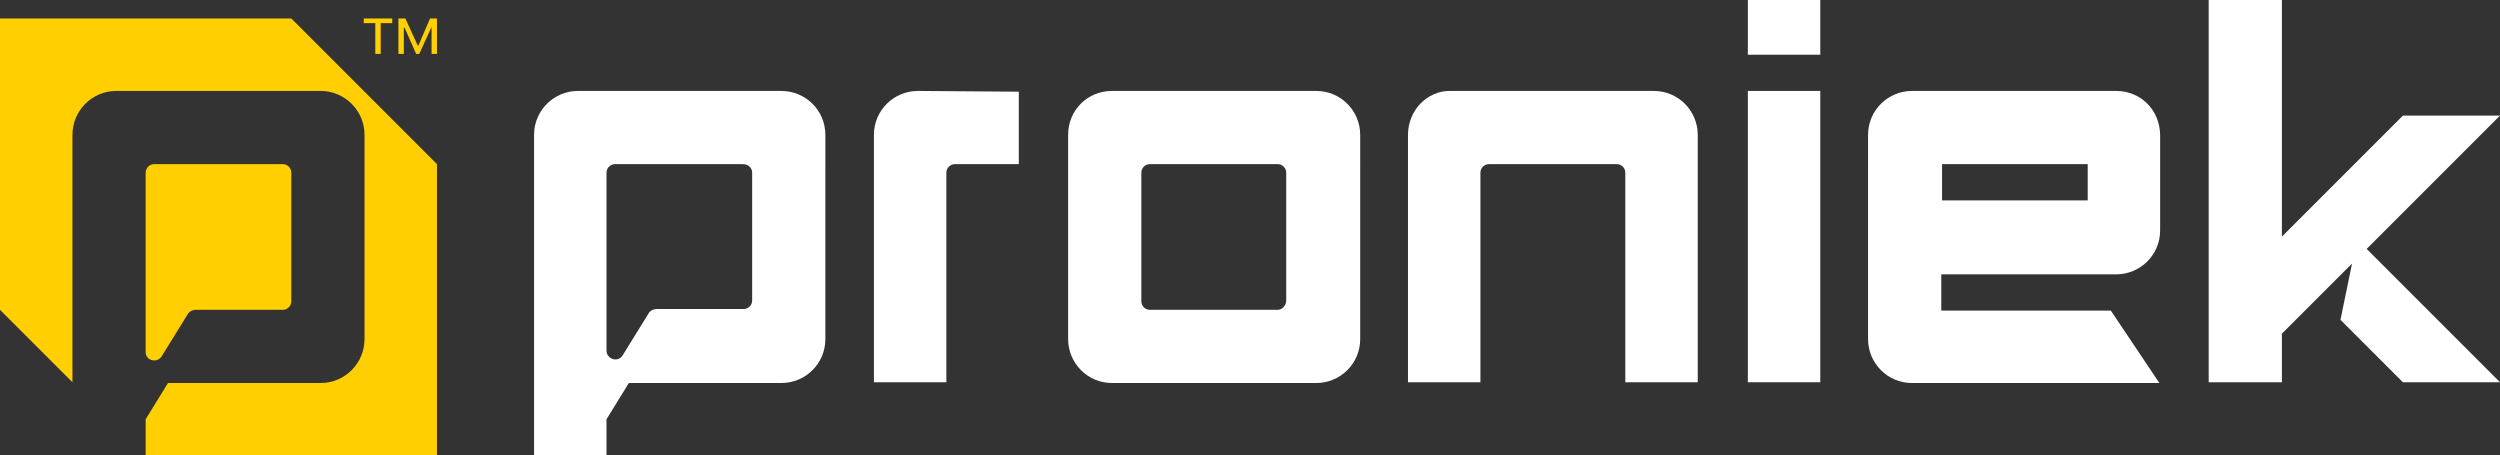
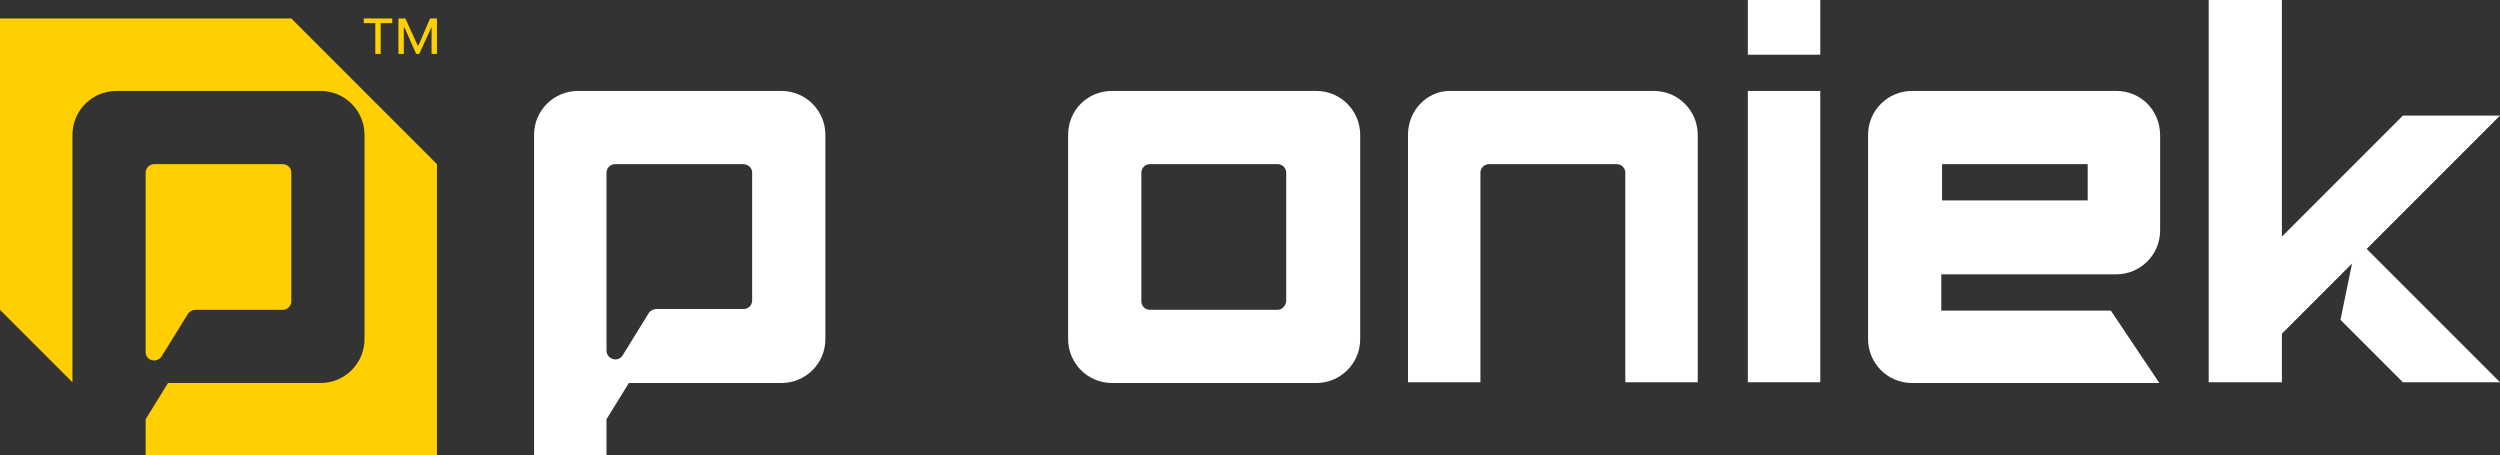
<svg xmlns="http://www.w3.org/2000/svg" version="1.1" id="Laag_1" x="0px" y="0px" viewBox="0 0 324.4 59.1" style="enable-background:new 0 0 324.4 59.1;" xml:space="preserve">
  <rect x="0" y="0" width="324.4" height="59.1" fill="#333333" stroke="none" />
  <style type="text/css">
	.st0{fill:#FFCF01;}
	.st1{fill:#FFFFFF;}
</style>
  <g>
    <g>
      <path class="st0" d="M48.7,3h-1.5V2.4h3.7V3h-1.5v4h-0.7V3z M51.7,2.4h0.9l1.6,3.5h0.1l1.5-3.5h0.9V7H56V3.5l0,0L54.4,7H54    l-1.5-3.4h-0.1V7h-0.7V2.4z" />
    </g>
    <path class="st0" d="M37.8,2.4H0v37.8l9.4,9.4V17.5c0-3.1,2.5-5.7,5.7-5.7h3.8h22.7c3.1,0,5.7,2.5,5.7,5.7v3.8v18.9V44   c0,3.1-2.5,5.7-5.7,5.7h-3.8h-16l-2.9,4.7v4.7h37.8V21.3L37.8,2.4z" />
    <path class="st0" d="M21,46.2l3.4-5.5c0.2-0.3,0.6-0.5,1-0.5h11.3c0.6,0,1.1-0.5,1.1-1.1V26v-3.6l0,0c0-0.6-0.5-1.1-1.1-1.1H20   c-0.6,0-1.1,0.5-1.1,1.1l0,0V26v11v3.2l0,0v5.5C18.9,46.8,20.4,47.2,21,46.2z" />
  </g>
  <g>
    <rect x="226.8" y="0" class="st1" width="9.4" height="7.1" />
-     <path class="st1" d="M119.1,11.8c-3.1,0-5.7,2.5-5.7,5.7v3.8v28.3h9.4V22.4c0-0.6,0.5-1.1,1.1-1.1h8.3v-9.4L119.1,11.8L119.1,11.8z   " />
    <path class="st1" d="M138.6,17.5V44c0,3.1,2.5,5.7,5.7,5.7h26.5c3.1,0,5.7-2.5,5.7-5.7V17.5c0-3.1-2.5-5.7-5.7-5.7h-26.5   C141.1,11.8,138.6,14.3,138.6,17.5z M165.8,40.2h-16.6c-0.6,0-1.1-0.5-1.1-1.1V22.4c0-0.6,0.5-1.1,1.1-1.1h16.6   c0.6,0,1.1,0.5,1.1,1.1V39C166.9,39.6,166.4,40.2,165.8,40.2z" />
    <path class="st1" d="M182.7,17.5v32.1h9.4V22.4c0-0.6,0.5-1.1,1.1-1.1h16.6c0.6,0,1.1,0.5,1.1,1.1v27.2h9.4V17.5   c0-3.1-2.5-5.7-5.7-5.7h-26.5C185.2,11.8,182.7,14.3,182.7,17.5z" />
    <rect x="226.8" y="11.8" class="st1" width="9.4" height="37.8" />
    <path class="st1" d="M101.4,11.8H78.7H75c-3.1,0-5.7,2.5-5.7,5.7v41.6h9.4v-4.7l2.9-4.7h16h3.8c3.1,0,5.7-2.5,5.7-5.7v-3.8V21.3   v-3.8C107.1,14.3,104.5,11.8,101.4,11.8z M97.6,22.4V26v13c0,0.6-0.5,1.1-1.1,1.1H85.2c-0.4,0-0.8,0.2-1,0.5l-3.4,5.5   c-0.6,1-2.1,0.5-2.1-0.6V40l0,0v-3.2V26v-3.6l0,0c0-0.6,0.5-1.1,1.1-1.1h16.6C97.1,21.3,97.6,21.8,97.6,22.4L97.6,22.4z" />
    <path class="st1" d="M274.6,11.8h-26.5c-3.1,0-5.7,2.5-5.7,5.7v3.8V44c0,3.1,2.5,5.7,5.7,5.7h3.8h28.3l-6.3-9.4h-22v-4.7h18.9h3.8   c3.1,0,5.7-2.5,5.7-5.7v-8.5v-3.8C280.3,14.3,277.8,11.8,274.6,11.8z M270.9,26H252v-4.7h18.9V26z" />
    <polygon class="st1" points="324.4,15 311.8,15 296.1,30.7 296.1,0 286.6,0 286.6,49.6 296.1,49.6 296.1,43.3 305.2,34.2    303.7,41.5 311.8,49.6 324.4,49.6 307.1,32.3  " />
  </g>
</svg>